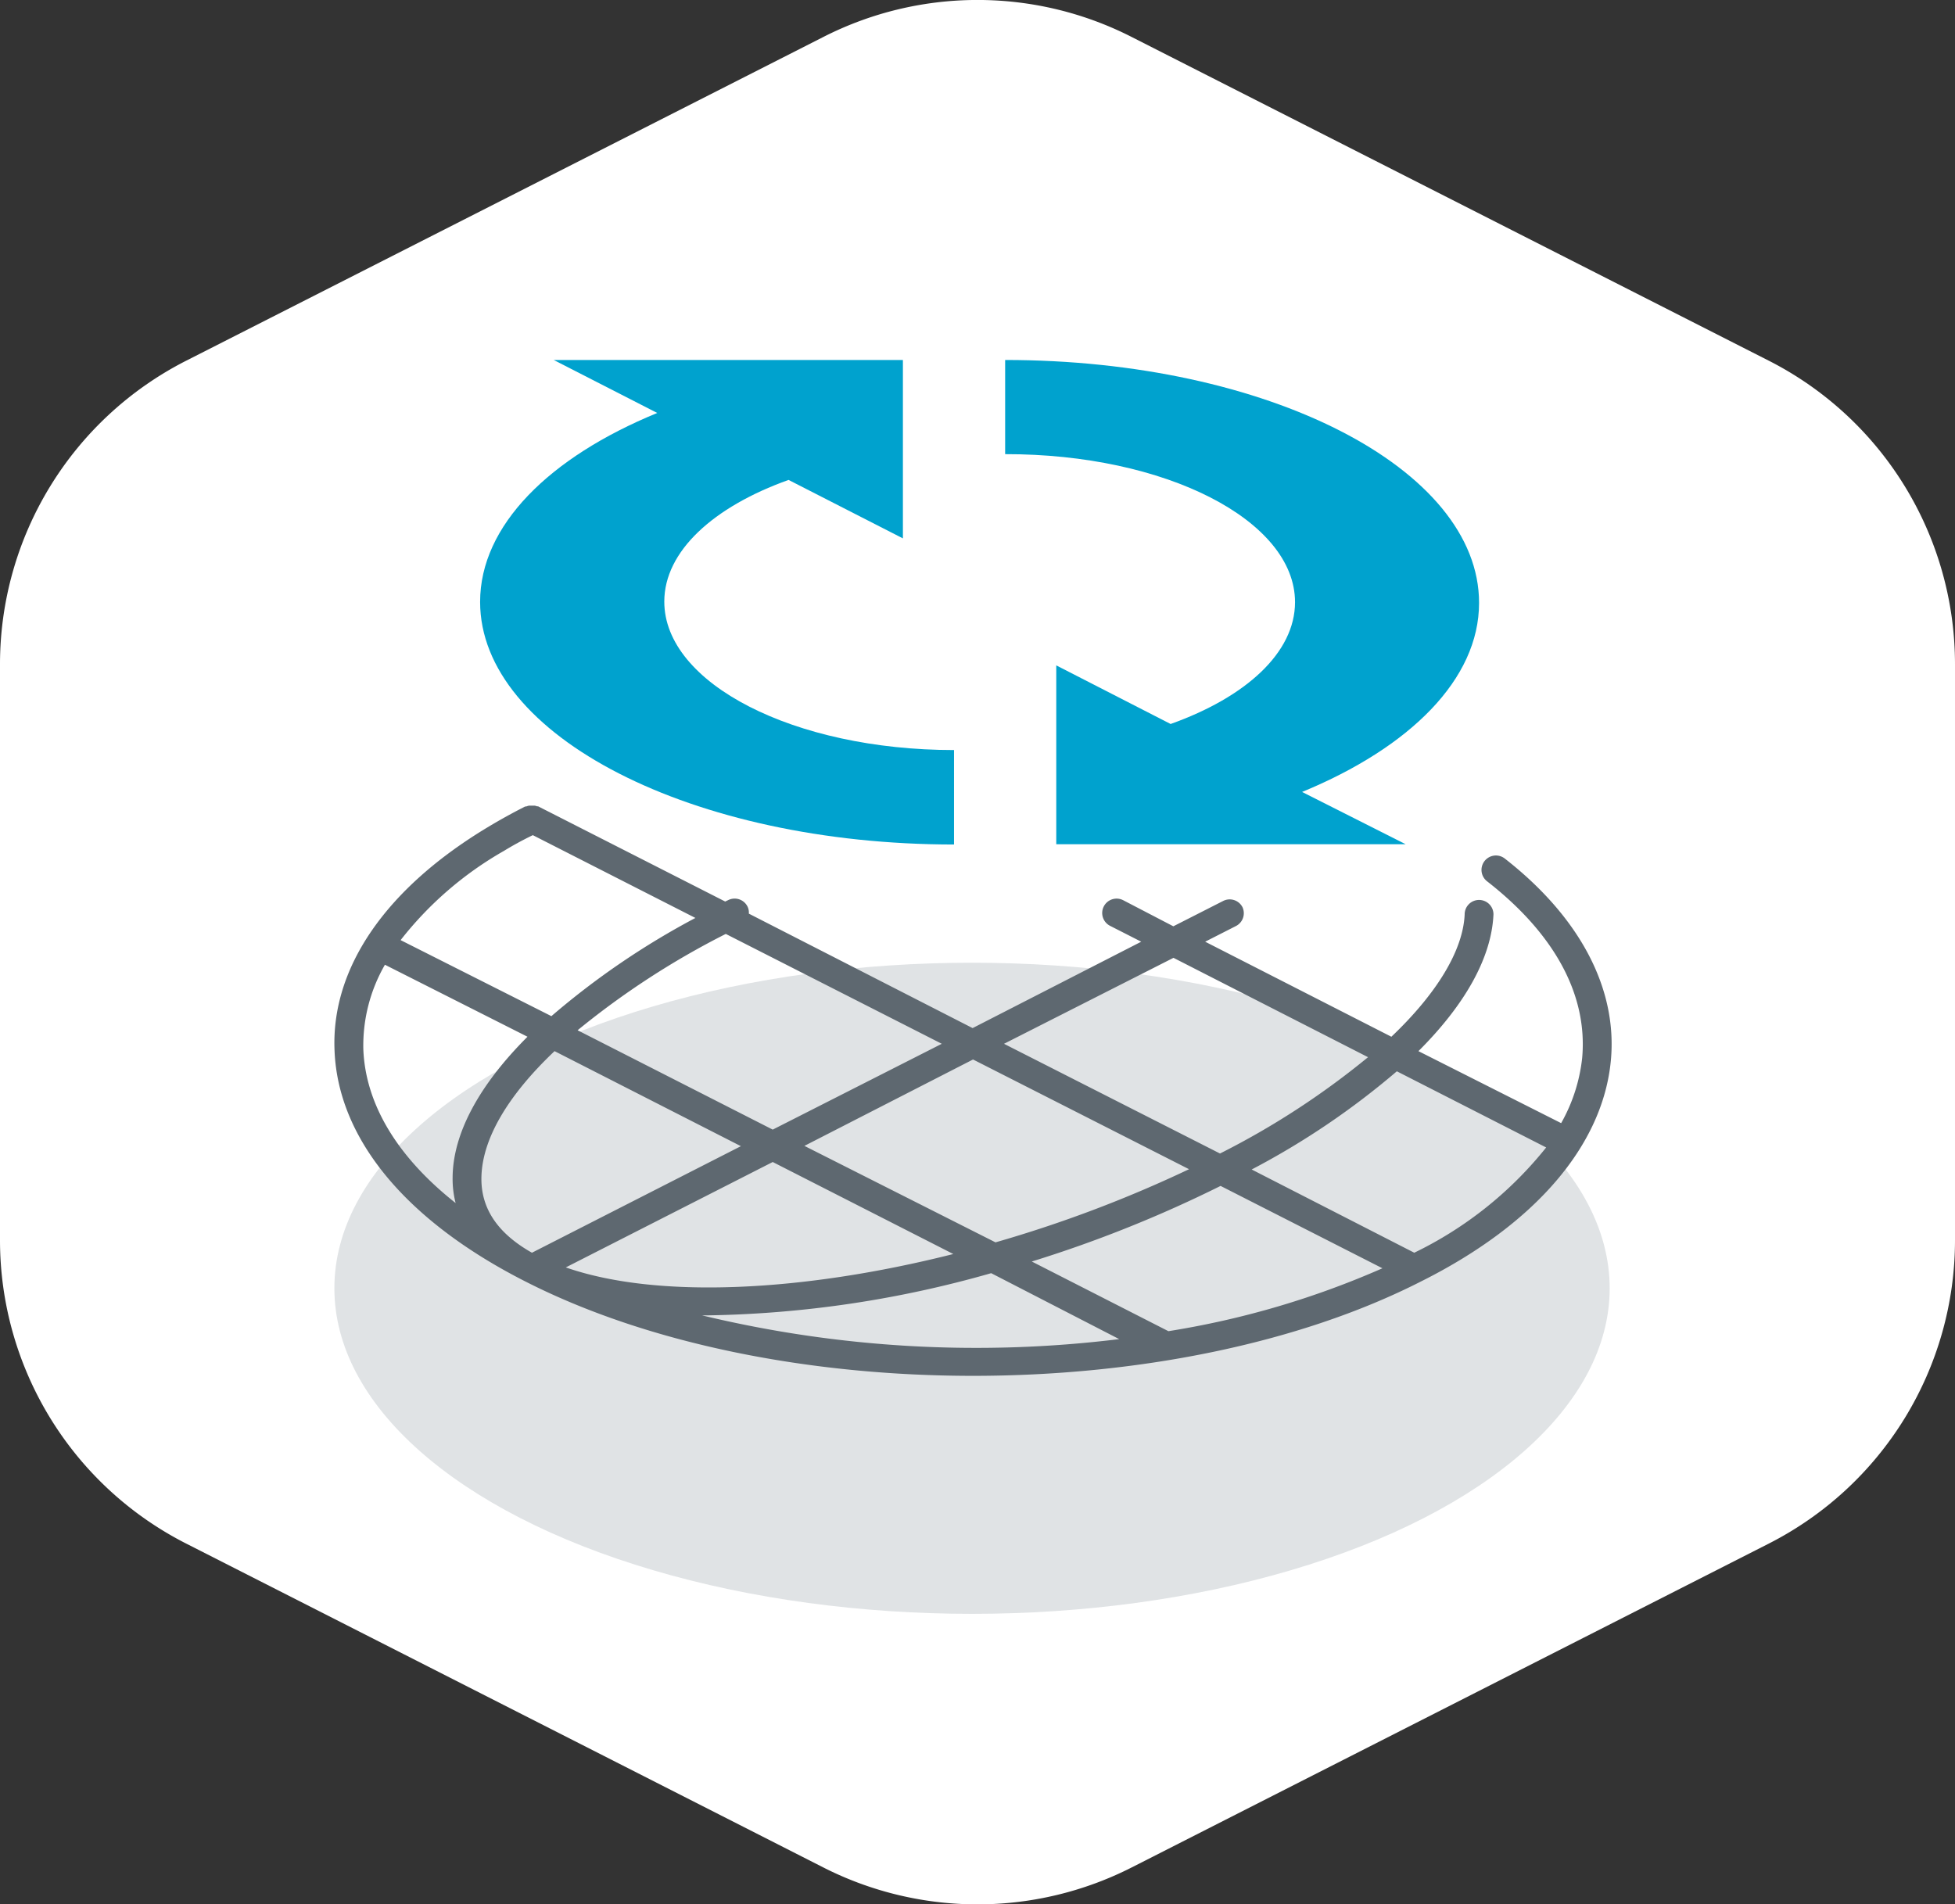
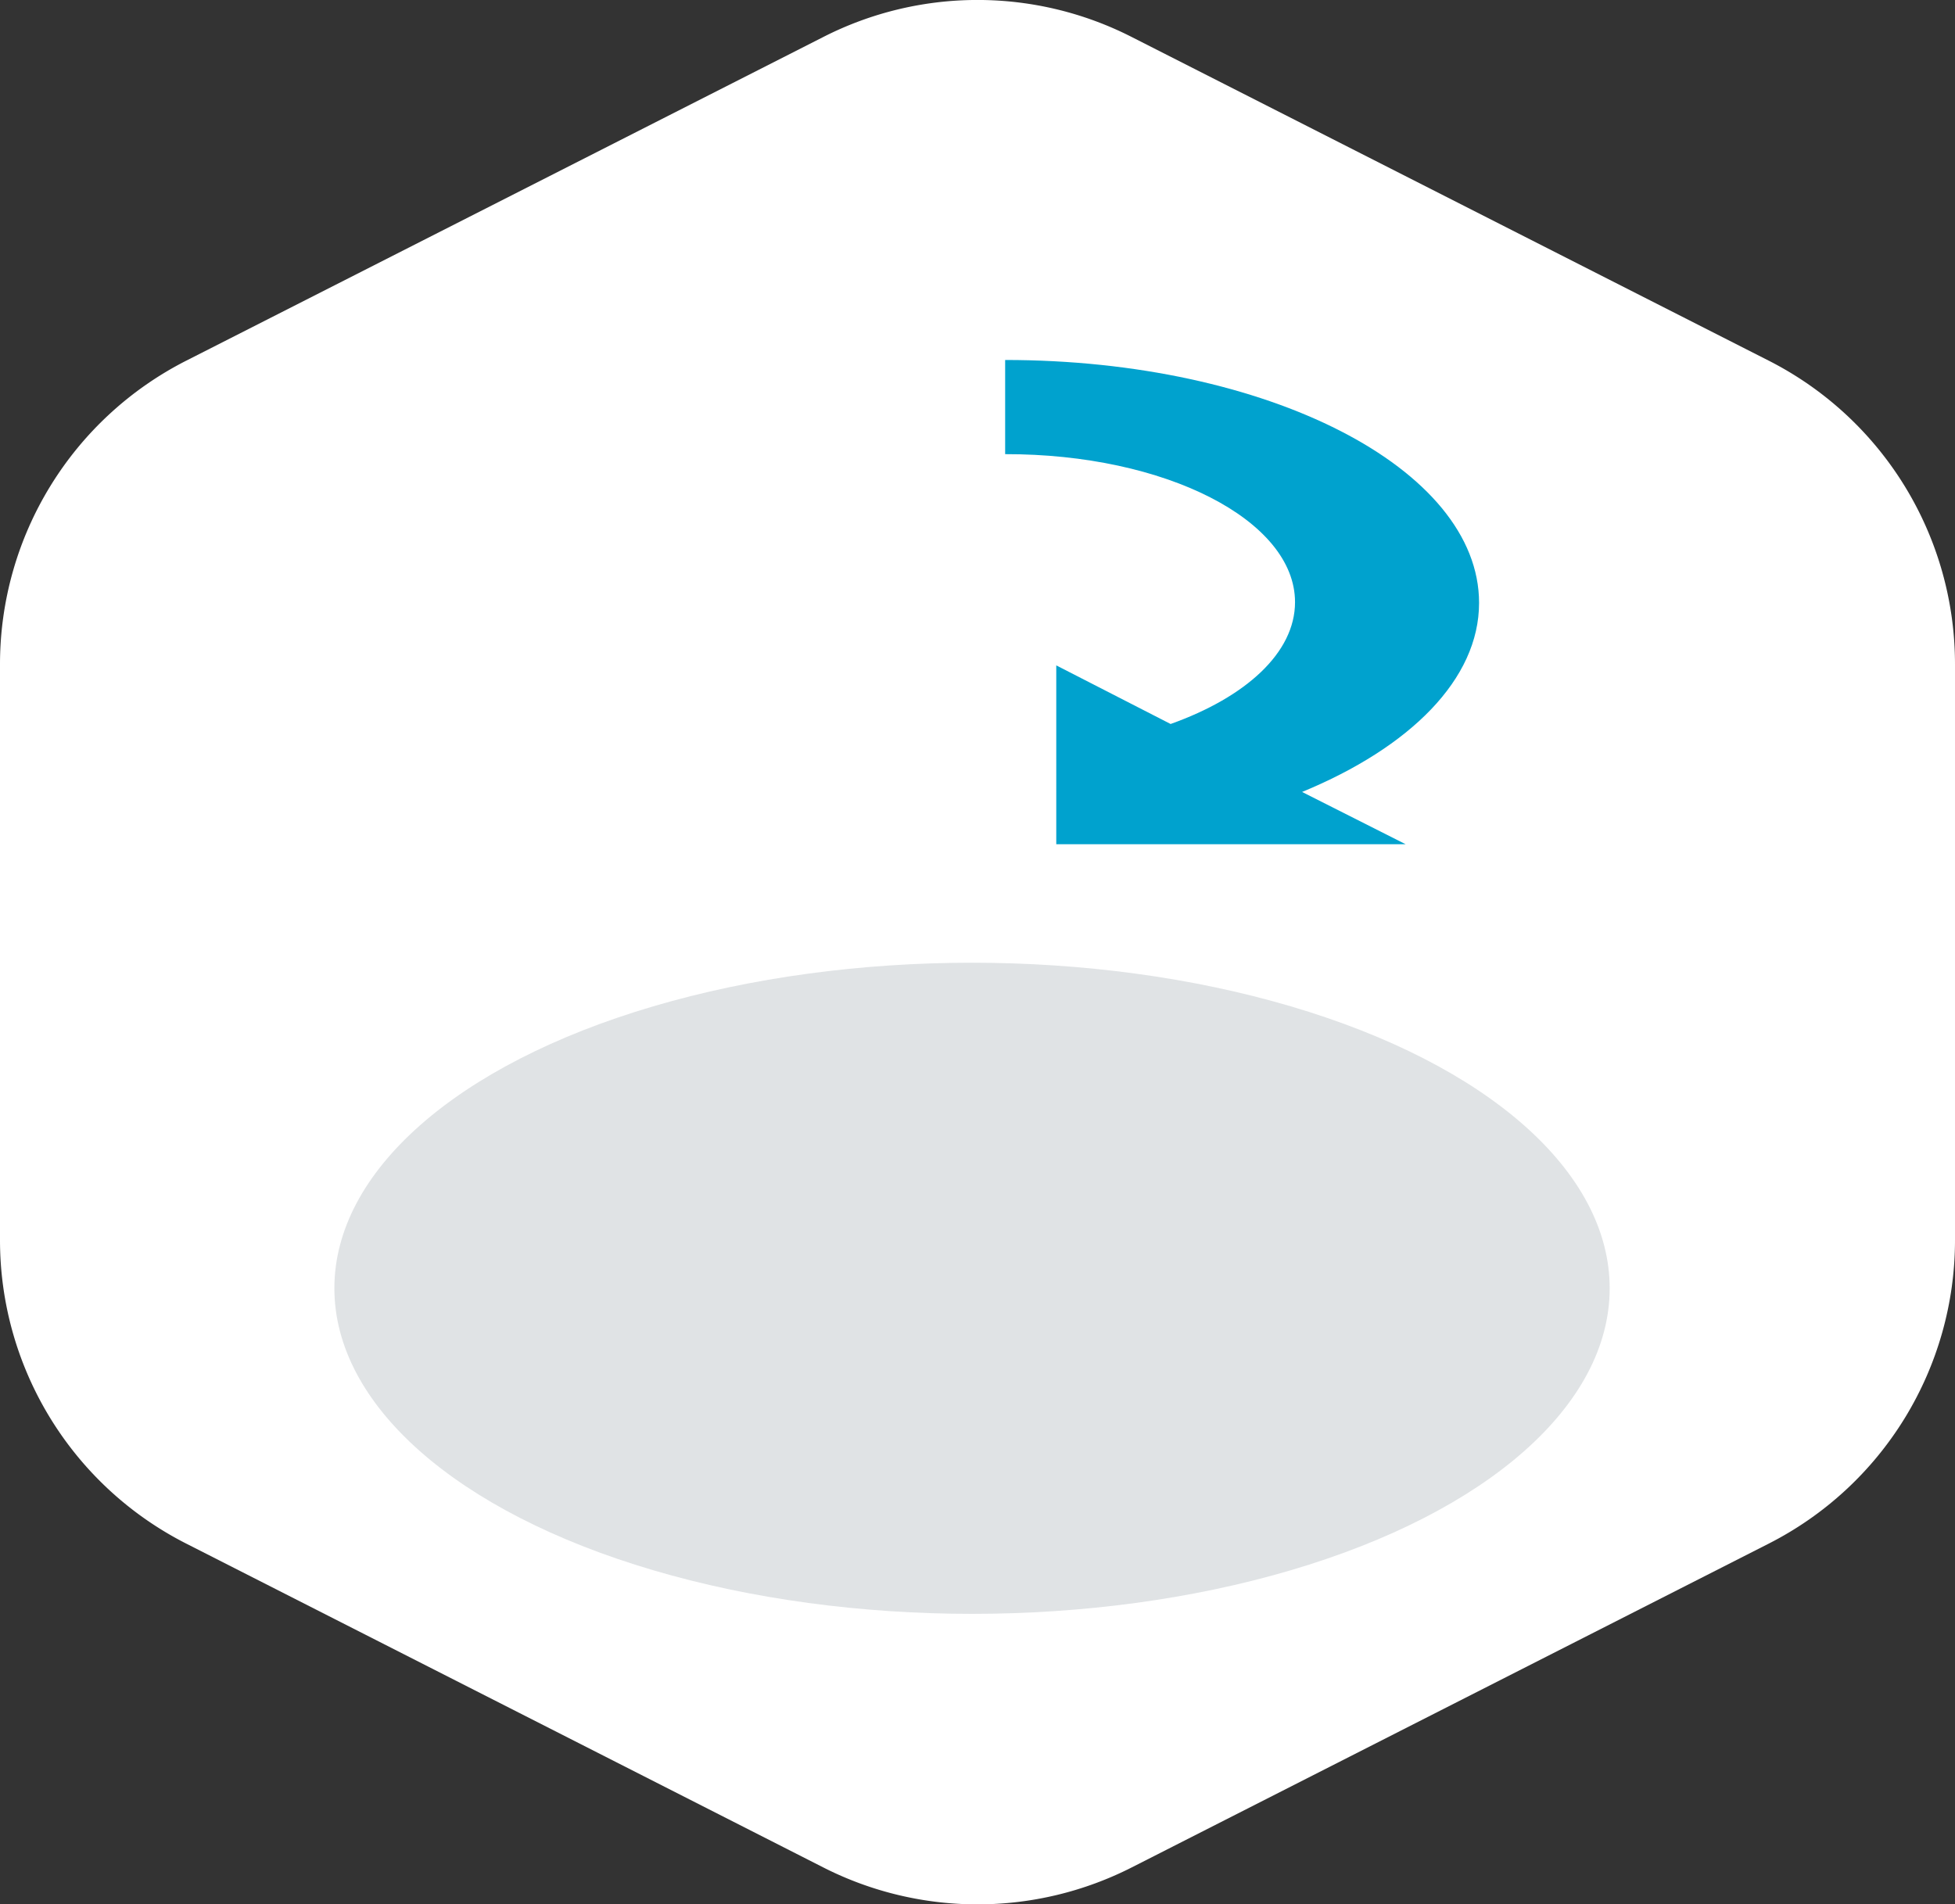
<svg xmlns="http://www.w3.org/2000/svg" viewBox="0 0 135.76 132.24">
  <rect x="0" y="0" width="135.76" height="132.24" fill="#333333" stroke="none" />
  <defs>
    <style>.cls-1{fill:#fff;}.cls-2{fill:#5a6975;opacity:0.19;}.cls-3{fill:#5e6870;}.cls-4{fill:#00a2ce;}</style>
  </defs>
  <title>Ресурс 62@pssoc</title>
  <g id="Слой_2" data-name="Слой 2">
    <g id="Слой_1-2" data-name="Слой 1">
      <path class="cls-1" d="M0,46.13v40a23.64,23.64,0,0,0,12.93,21.07l44.24,22.49a23.64,23.64,0,0,0,21.42,0l44.24-22.49a23.64,23.64,0,0,0,12.93-21.07v-40a23.65,23.65,0,0,0-12.93-21.08L78.59,2.57a23.58,23.58,0,0,0-21.42,0L12.93,25.05A23.65,23.65,0,0,0,0,46.13Z" />
      <ellipse class="cls-2" cx="67.5" cy="89.47" rx="44.28" ry="22.61" />
-       <path class="cls-3" d="M104.49,59.62a1,1,0,0,0-1.4.18,1,1,0,0,0,.17,1.4c4.74,3.69,7,7.94,6.61,12.27A11.74,11.74,0,0,1,108.41,78L98.5,73c3.25-3.24,5.08-6.51,5.21-9.5a1,1,0,0,0-1-1,1,1,0,0,0-1,1C101.6,66,99.78,69,96.62,72L83.69,65.4l2.16-1.1A1,1,0,0,0,86.28,63a1,1,0,0,0-1.34-.43l-3.46,1.76L78,62.52a1,1,0,0,0-1.35.43,1,1,0,0,0,.44,1.35l2.16,1.1-11.71,6L52,63.45a.93.93,0,0,0-.09-.49,1,1,0,0,0-1.34-.45l-.21.1L37.37,56l-.07,0a.67.67,0,0,0-.19-.05l-.19,0-.18,0a1.17,1.17,0,0,0-.2.06l-.07,0c-.87.44-1.72.91-2.52,1.39C26.84,61.65,23,67.17,23.23,72.92c.22,6.13,4.92,11.84,13.24,16.07,8.57,4.37,19.83,6.56,31.1,6.56S90.1,93.36,98.67,89c8-4,12.63-9.49,13.19-15.33C112.34,68.68,109.72,63.7,104.49,59.62Zm-23,6.9L95,73.42a55.6,55.6,0,0,1-10.28,6.69l-15-7.62Zm-.35,25.93h0l-9.49-4.84a87.46,87.46,0,0,0,13.11-5.25L96,88.08A60.47,60.47,0,0,1,81.13,92.45ZM38.51,73l12.94,6.6L36.94,87c-2.32-1.31-3.51-3-3.51-5.12C33.43,79.16,35.25,76.09,38.51,73ZM53.66,80.7,66.2,87.09c-10.5,2.65-20.6,3.13-26.91.93Zm2.2-1.12,11.71-6,15,7.62a88,88,0,0,1-13.44,5.08Zm-2.2-1.13-13.55-6.9A56.4,56.4,0,0,1,50.4,64.86l15,7.63ZM35,59.09c.62-.38,1.28-.74,2-1.09l11.29,5.75a54.46,54.46,0,0,0-10,6.82L27.82,65.29A24.47,24.47,0,0,1,35,59.09ZM25.23,72.85A11.25,11.25,0,0,1,26.73,67l9.9,5c-3.36,3.36-5.2,6.74-5.2,9.83a6.73,6.73,0,0,0,.21,1.72C27.6,80.36,25.37,76.68,25.23,72.85Zm23.52,18.5h.41a75.72,75.72,0,0,0,19.67-2.93L77.72,93A81.33,81.33,0,0,1,48.75,91.35ZM98.21,87,86.92,81.22A54.15,54.15,0,0,0,97,74.4l10.37,5.29A26.49,26.49,0,0,1,98.21,87Z" />
-       <path class="cls-4" d="M46.13,41.78c0-3.5,3.42-6.59,8.63-8.45l7.94,4.06V25H38.45l7.19,3.68c-7.5,3.08-12.3,7.82-12.3,13.12,0,9.31,14.74,16.85,32.91,16.85V52.09C55.14,52.09,46.13,47.47,46.13,41.78Z" />
      <path class="cls-4" d="M89.93,41.82c0,3.51-3.42,6.6-8.64,8.46l-7.94-4.07V58.63H97.61L90.42,55c7.49-3.09,12.29-7.82,12.29-13.13C102.71,32.52,88,25,69.8,25v6.54C80.92,31.52,89.93,36.13,89.93,41.82Z" />
    </g>
  </g>
</svg>